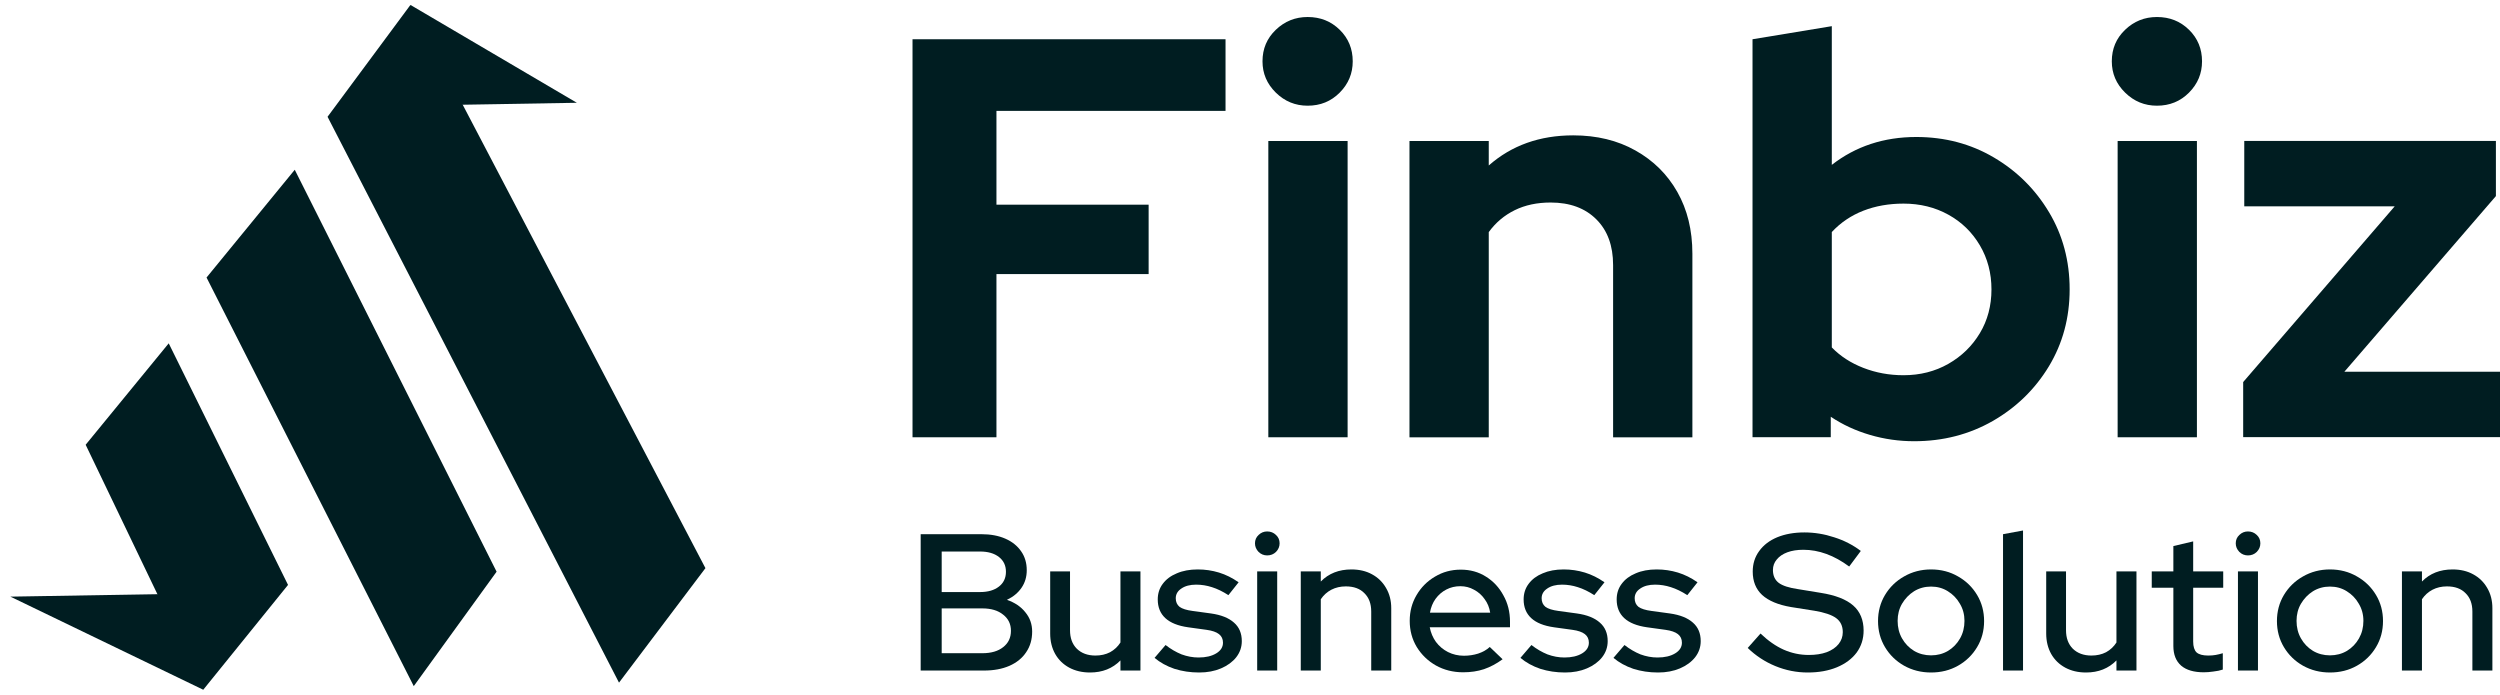
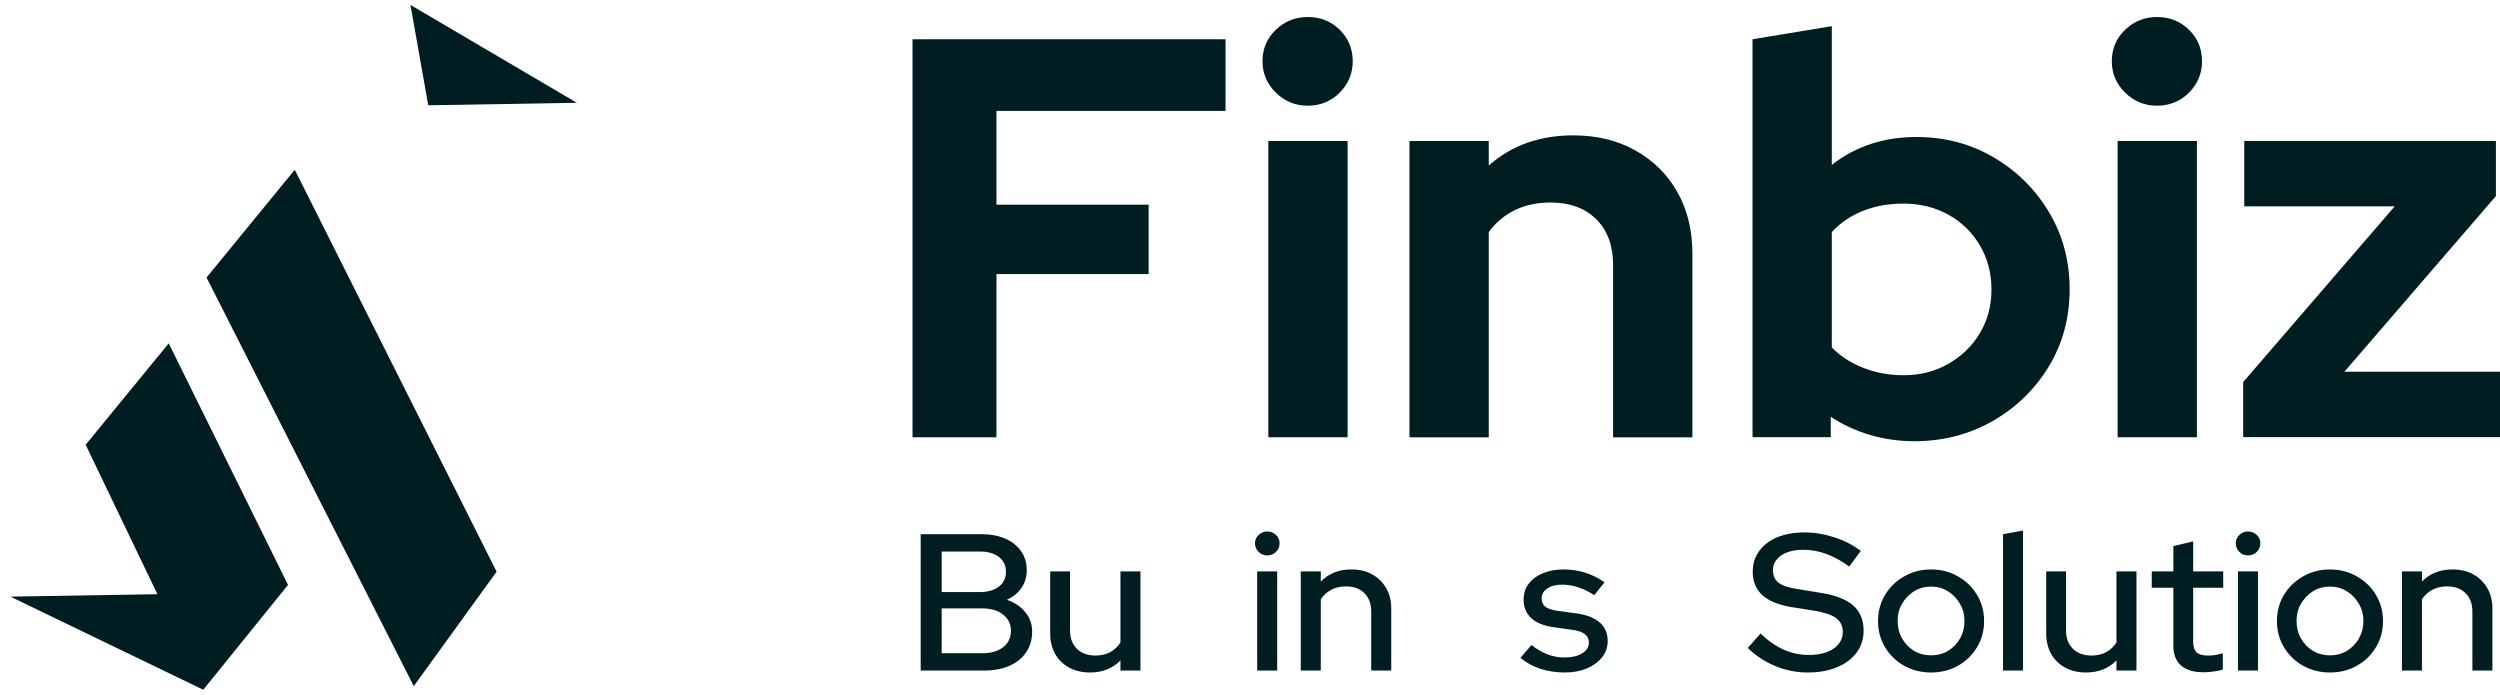
<svg xmlns="http://www.w3.org/2000/svg" width="133" height="37" viewBox="0 0 133 37" fill="none">
  <path d="M22.783 5.601L30.688 5.468L21.837 0.263L22.783 5.601Z" fill="#001D21" />
  <path d="M10.812 36.694L0.552 31.741L10.01 31.582L10.812 36.694Z" fill="#001D21" />
-   <path d="M21.835 0.262L37.529 30.225L32.931 36.317L17.426 6.213L21.835 0.262Z" fill="#001D21" />
  <path d="M15.681 9.031L26.419 30.414L22.012 36.502L10.988 14.764L15.681 9.031Z" fill="#001D21" />
  <path d="M8.976 18.265L15.323 31.117L10.814 36.693L4.557 23.661L8.976 18.265Z" fill="#001D21" />
  <path d="M48.546 23.259V2.088H65.198V5.899H53.011V10.889H61.107V14.581H53.011V23.263H48.546V23.259Z" fill="#001D21" />
  <path d="M69.567 5.623C68.909 5.623 68.347 5.392 67.873 4.927C67.4 4.461 67.165 3.909 67.165 3.262C67.165 2.595 67.4 2.038 67.873 1.585C68.347 1.132 68.909 0.905 69.567 0.905C70.246 0.905 70.812 1.132 71.273 1.585C71.735 2.038 71.965 2.599 71.965 3.262C71.965 3.909 71.735 4.461 71.273 4.927C70.812 5.392 70.246 5.623 69.567 5.623ZM67.475 23.259V7.502H71.693V23.263H67.475V23.259Z" fill="#001D21" />
  <path d="M74.984 23.258V7.502H79.202V8.804C80.413 7.737 81.91 7.201 83.696 7.201C84.945 7.201 86.052 7.469 87.004 8.005C87.96 8.54 88.702 9.274 89.234 10.213C89.767 11.153 90.035 12.245 90.035 13.497V23.267H85.817V14.103C85.817 13.073 85.52 12.261 84.924 11.668C84.329 11.074 83.52 10.774 82.493 10.774C81.776 10.774 81.138 10.909 80.585 11.181C80.032 11.453 79.57 11.841 79.202 12.348V23.267H74.984V23.258Z" fill="#001D21" />
  <path d="M93.234 23.259V2.088L97.452 1.392V8.771C98.722 7.782 100.223 7.288 101.946 7.288C103.464 7.288 104.839 7.651 106.071 8.376C107.304 9.101 108.281 10.073 109.01 11.293C109.74 12.513 110.105 13.881 110.105 15.393C110.105 16.905 109.736 18.273 108.998 19.493C108.26 20.712 107.262 21.68 106.013 22.398C104.759 23.114 103.367 23.473 101.829 23.473C101.028 23.473 100.248 23.362 99.489 23.139C98.73 22.917 98.03 22.595 97.397 22.171V23.259H93.234ZM101.267 19.962C102.147 19.962 102.944 19.76 103.652 19.357C104.361 18.953 104.918 18.409 105.329 17.725C105.74 17.041 105.946 16.262 105.946 15.397C105.946 14.532 105.74 13.749 105.329 13.052C104.918 12.356 104.361 11.812 103.652 11.421C102.944 11.029 102.147 10.832 101.267 10.832C100.487 10.832 99.774 10.959 99.129 11.21C98.483 11.462 97.921 11.841 97.452 12.344V18.483C97.904 18.949 98.462 19.311 99.129 19.571C99.795 19.83 100.508 19.962 101.267 19.962Z" fill="#001D21" />
  <path d="M114.75 5.623C114.092 5.623 113.53 5.392 113.056 4.927C112.582 4.461 112.348 3.909 112.348 3.262C112.348 2.595 112.582 2.038 113.056 1.585C113.526 1.132 114.092 0.905 114.75 0.905C115.429 0.905 115.995 1.132 116.456 1.585C116.918 2.038 117.148 2.599 117.148 3.262C117.148 3.909 116.918 4.461 116.456 4.927C115.995 5.392 115.425 5.623 114.75 5.623ZM112.658 23.259V7.502H116.876V23.263H112.658V23.259Z" fill="#001D21" />
  <path d="M119.337 23.259V20.325L127.399 10.976H119.395V7.498H132.782V10.432L124.72 19.777H133V23.255H119.337V23.259Z" fill="#001D21" />
  <path d="M48.98 35.673V28.419H52.206C52.696 28.419 53.122 28.498 53.484 28.657C53.846 28.816 54.126 29.04 54.325 29.331C54.524 29.614 54.623 29.949 54.623 30.336C54.623 30.688 54.531 30.999 54.346 31.268C54.162 31.538 53.903 31.752 53.569 31.911C53.988 32.056 54.315 32.277 54.549 32.574C54.79 32.864 54.911 33.206 54.911 33.6C54.911 34.022 54.804 34.388 54.591 34.699C54.386 35.01 54.087 35.252 53.697 35.424C53.314 35.59 52.863 35.673 52.345 35.673H48.98ZM50.098 31.497H52.142C52.561 31.497 52.895 31.4 53.143 31.206C53.392 31.013 53.516 30.75 53.516 30.419C53.516 30.087 53.392 29.825 53.143 29.631C52.895 29.438 52.561 29.341 52.142 29.341H50.098V31.497ZM50.098 34.751H52.26C52.728 34.751 53.097 34.644 53.367 34.429C53.644 34.215 53.782 33.925 53.782 33.559C53.782 33.2 53.644 32.913 53.367 32.699C53.097 32.478 52.728 32.367 52.26 32.367H50.098V34.751Z" fill="#001D21" />
  <path d="M57.989 35.777C57.571 35.777 57.201 35.69 56.882 35.518C56.563 35.345 56.314 35.103 56.137 34.792C55.959 34.474 55.87 34.112 55.87 33.704V30.398H56.925V33.528C56.925 33.942 57.045 34.27 57.287 34.512C57.535 34.754 57.865 34.875 58.277 34.875C58.568 34.875 58.827 34.816 59.054 34.699C59.281 34.575 59.466 34.402 59.608 34.181V30.398H60.672V35.673H59.608V35.134C59.189 35.562 58.65 35.777 57.989 35.777Z" fill="#001D21" />
-   <path d="M63.796 35.777C63.328 35.777 62.888 35.711 62.476 35.58C62.071 35.442 61.72 35.248 61.422 34.999L62.008 34.315C62.284 34.53 62.568 34.695 62.859 34.813C63.157 34.923 63.459 34.979 63.764 34.979C64.148 34.979 64.46 34.906 64.701 34.761C64.943 34.616 65.063 34.426 65.063 34.191C65.063 33.998 64.992 33.846 64.85 33.735C64.708 33.624 64.488 33.548 64.19 33.507L63.211 33.372C62.671 33.296 62.267 33.134 61.997 32.885C61.727 32.636 61.592 32.305 61.592 31.89C61.592 31.573 61.681 31.296 61.858 31.061C62.036 30.82 62.284 30.633 62.604 30.502C62.923 30.363 63.296 30.294 63.722 30.294C64.112 30.294 64.488 30.35 64.85 30.46C65.212 30.571 65.56 30.744 65.894 30.978L65.351 31.662C65.053 31.469 64.762 31.327 64.478 31.238C64.201 31.148 63.92 31.103 63.636 31.103C63.31 31.103 63.047 31.172 62.849 31.31C62.65 31.441 62.55 31.614 62.55 31.828C62.55 32.022 62.618 32.174 62.753 32.284C62.895 32.388 63.126 32.46 63.445 32.502L64.424 32.636C64.964 32.712 65.372 32.875 65.649 33.124C65.926 33.365 66.064 33.694 66.064 34.108C66.064 34.426 65.965 34.713 65.766 34.968C65.567 35.217 65.297 35.414 64.957 35.559C64.616 35.704 64.229 35.777 63.796 35.777Z" fill="#001D21" />
  <path d="M66.882 35.673V30.398H67.947V35.673H66.882ZM67.415 29.548C67.237 29.548 67.085 29.486 66.957 29.362C66.829 29.23 66.765 29.078 66.765 28.906C66.765 28.726 66.829 28.578 66.957 28.46C67.085 28.336 67.237 28.273 67.415 28.273C67.599 28.273 67.755 28.336 67.883 28.46C68.011 28.578 68.075 28.726 68.075 28.906C68.075 29.078 68.011 29.23 67.883 29.362C67.755 29.486 67.599 29.548 67.415 29.548Z" fill="#001D21" />
  <path d="M69.201 35.673V30.398H70.266V30.937C70.685 30.509 71.228 30.294 71.895 30.294C72.314 30.294 72.679 30.381 72.992 30.553C73.311 30.726 73.559 30.968 73.737 31.279C73.921 31.59 74.014 31.949 74.014 32.357V35.673H72.949V32.533C72.949 32.118 72.828 31.794 72.587 31.559C72.353 31.317 72.023 31.196 71.597 31.196C71.313 31.196 71.057 31.255 70.83 31.372C70.603 31.49 70.415 31.659 70.266 31.88V35.673H69.201Z" fill="#001D21" />
-   <path d="M77.84 35.766C77.308 35.766 76.825 35.645 76.392 35.404C75.966 35.162 75.626 34.834 75.37 34.419C75.122 34.005 74.997 33.542 74.997 33.03C74.997 32.526 75.118 32.07 75.359 31.662C75.601 31.248 75.927 30.92 76.339 30.678C76.751 30.429 77.209 30.305 77.713 30.305C78.216 30.305 78.664 30.429 79.054 30.678C79.444 30.92 79.753 31.251 79.98 31.673C80.215 32.087 80.332 32.557 80.332 33.082V33.372H76.062C76.119 33.663 76.229 33.922 76.392 34.15C76.562 34.378 76.775 34.557 77.031 34.688C77.294 34.82 77.578 34.885 77.883 34.885C78.145 34.885 78.397 34.847 78.639 34.771C78.887 34.688 79.093 34.571 79.256 34.419L79.938 35.072C79.618 35.307 79.288 35.483 78.948 35.6C78.614 35.711 78.245 35.766 77.84 35.766ZM76.073 32.595H79.278C79.235 32.319 79.136 32.077 78.98 31.87C78.83 31.655 78.642 31.49 78.415 31.372C78.195 31.248 77.954 31.186 77.691 31.186C77.421 31.186 77.173 31.244 76.946 31.362C76.719 31.479 76.527 31.645 76.371 31.859C76.222 32.066 76.122 32.312 76.073 32.595Z" fill="#001D21" />
  <path d="M83.261 35.777C82.793 35.777 82.353 35.711 81.941 35.58C81.536 35.442 81.185 35.248 80.887 34.999L81.472 34.315C81.749 34.53 82.033 34.695 82.324 34.813C82.622 34.923 82.924 34.979 83.229 34.979C83.612 34.979 83.925 34.906 84.166 34.761C84.407 34.616 84.528 34.426 84.528 34.191C84.528 33.998 84.457 33.846 84.315 33.735C84.173 33.624 83.953 33.548 83.655 33.507L82.675 33.372C82.136 33.296 81.731 33.134 81.462 32.885C81.192 32.636 81.057 32.305 81.057 31.89C81.057 31.573 81.146 31.296 81.323 31.061C81.501 30.82 81.749 30.633 82.069 30.502C82.388 30.363 82.761 30.294 83.187 30.294C83.577 30.294 83.953 30.35 84.315 30.46C84.677 30.571 85.025 30.744 85.359 30.978L84.816 31.662C84.517 31.469 84.227 31.327 83.942 31.238C83.666 31.148 83.385 31.103 83.101 31.103C82.775 31.103 82.512 31.172 82.314 31.31C82.115 31.441 82.015 31.614 82.015 31.828C82.015 32.022 82.083 32.174 82.218 32.284C82.36 32.388 82.59 32.46 82.91 32.502L83.889 32.636C84.429 32.712 84.837 32.875 85.114 33.124C85.391 33.365 85.529 33.694 85.529 34.108C85.529 34.426 85.43 34.713 85.231 34.968C85.032 35.217 84.762 35.414 84.422 35.559C84.081 35.704 83.694 35.777 83.261 35.777Z" fill="#001D21" />
-   <path d="M88.21 35.777C87.742 35.777 87.302 35.711 86.89 35.58C86.486 35.442 86.134 35.248 85.836 34.999L86.422 34.315C86.699 34.53 86.983 34.695 87.273 34.813C87.572 34.923 87.873 34.979 88.179 34.979C88.562 34.979 88.874 34.906 89.115 34.761C89.357 34.616 89.478 34.426 89.478 34.191C89.478 33.998 89.407 33.846 89.265 33.735C89.123 33.624 88.903 33.548 88.605 33.507L87.625 33.372C87.085 33.296 86.681 33.134 86.411 32.885C86.141 32.636 86.007 32.305 86.007 31.89C86.007 31.573 86.095 31.296 86.273 31.061C86.45 30.82 86.699 30.633 87.018 30.502C87.337 30.363 87.71 30.294 88.136 30.294C88.526 30.294 88.903 30.35 89.265 30.46C89.627 30.571 89.974 30.744 90.308 30.978L89.765 31.662C89.467 31.469 89.176 31.327 88.892 31.238C88.615 31.148 88.335 31.103 88.051 31.103C87.724 31.103 87.462 31.172 87.263 31.31C87.064 31.441 86.965 31.614 86.965 31.828C86.965 32.022 87.032 32.174 87.167 32.284C87.309 32.388 87.54 32.46 87.859 32.502L88.839 32.636C89.378 32.712 89.786 32.875 90.063 33.124C90.34 33.365 90.478 33.694 90.478 34.108C90.478 34.426 90.379 34.713 90.18 34.968C89.981 35.217 89.712 35.414 89.371 35.559C89.03 35.704 88.644 35.777 88.21 35.777Z" fill="#001D21" />
  <path d="M96.173 35.777C95.577 35.777 95.002 35.663 94.448 35.435C93.894 35.207 93.405 34.885 92.979 34.471L93.66 33.704C94.065 34.091 94.477 34.378 94.895 34.564C95.321 34.751 95.765 34.844 96.226 34.844C96.588 34.844 96.904 34.796 97.174 34.699C97.451 34.595 97.664 34.45 97.813 34.264C97.962 34.077 98.036 33.866 98.036 33.631C98.036 33.307 97.919 33.058 97.685 32.885C97.451 32.712 97.064 32.581 96.524 32.491L95.279 32.294C94.597 32.177 94.086 31.963 93.745 31.652C93.412 31.341 93.245 30.927 93.245 30.408C93.245 29.994 93.359 29.631 93.586 29.32C93.813 29.002 94.132 28.757 94.544 28.584C94.963 28.412 95.445 28.325 95.992 28.325C96.531 28.325 97.06 28.412 97.578 28.584C98.104 28.75 98.576 28.992 98.995 29.31L98.377 30.139C97.575 29.545 96.762 29.248 95.939 29.248C95.612 29.248 95.328 29.293 95.087 29.382C94.846 29.472 94.657 29.6 94.523 29.766C94.388 29.925 94.32 30.111 94.32 30.326C94.32 30.623 94.423 30.851 94.629 31.009C94.835 31.162 95.176 31.272 95.651 31.341L96.854 31.538C97.642 31.662 98.221 31.887 98.59 32.212C98.959 32.536 99.144 32.982 99.144 33.548C99.144 33.991 99.019 34.381 98.771 34.72C98.522 35.051 98.175 35.31 97.728 35.497C97.28 35.683 96.762 35.777 96.173 35.777Z" fill="#001D21" />
  <path d="M102.732 35.777C102.207 35.777 101.728 35.656 101.295 35.414C100.869 35.172 100.532 34.844 100.283 34.429C100.035 34.015 99.911 33.552 99.911 33.041C99.911 32.529 100.035 32.066 100.283 31.652C100.532 31.238 100.869 30.909 101.295 30.668C101.728 30.419 102.207 30.294 102.732 30.294C103.265 30.294 103.744 30.419 104.17 30.668C104.596 30.909 104.933 31.238 105.181 31.652C105.43 32.066 105.554 32.529 105.554 33.041C105.554 33.552 105.43 34.015 105.181 34.429C104.933 34.844 104.596 35.172 104.17 35.414C103.744 35.656 103.265 35.777 102.732 35.777ZM102.732 34.865C103.066 34.865 103.368 34.785 103.637 34.626C103.907 34.461 104.12 34.239 104.276 33.963C104.432 33.687 104.51 33.376 104.51 33.03C104.51 32.692 104.429 32.388 104.266 32.118C104.109 31.842 103.896 31.621 103.627 31.455C103.364 31.289 103.066 31.206 102.732 31.206C102.399 31.206 102.097 31.289 101.827 31.455C101.565 31.621 101.352 31.842 101.188 32.118C101.032 32.388 100.954 32.692 100.954 33.03C100.954 33.376 101.032 33.687 101.188 33.963C101.345 34.239 101.558 34.461 101.827 34.626C102.097 34.785 102.399 34.865 102.732 34.865Z" fill="#001D21" />
  <path d="M106.561 35.673V28.419L107.625 28.222V35.673H106.561Z" fill="#001D21" />
  <path d="M110.977 35.777C110.558 35.777 110.189 35.69 109.87 35.518C109.55 35.345 109.302 35.103 109.124 34.792C108.947 34.474 108.858 34.112 108.858 33.704V30.398H109.912V33.528C109.912 33.942 110.033 34.27 110.274 34.512C110.523 34.754 110.853 34.875 111.264 34.875C111.555 34.875 111.815 34.816 112.042 34.699C112.269 34.575 112.453 34.402 112.595 34.181V30.398H113.66V35.673H112.595V35.134C112.177 35.562 111.637 35.777 110.977 35.777Z" fill="#001D21" />
  <path d="M117.242 35.766C116.716 35.766 116.315 35.649 116.039 35.414C115.762 35.172 115.623 34.823 115.623 34.367V31.268H114.473V30.398H115.623V29.051L116.677 28.802V30.398H118.275V31.268H116.677V34.129C116.677 34.398 116.738 34.592 116.858 34.709C116.986 34.82 117.192 34.875 117.476 34.875C117.625 34.875 117.756 34.865 117.87 34.844C117.991 34.823 118.118 34.792 118.253 34.751V35.621C118.111 35.67 117.944 35.704 117.753 35.725C117.568 35.752 117.398 35.766 117.242 35.766Z" fill="#001D21" />
  <path d="M119.059 35.673V30.398H120.124V35.673H119.059ZM119.591 29.548C119.414 29.548 119.261 29.486 119.134 29.362C119.006 29.23 118.942 29.078 118.942 28.906C118.942 28.726 119.006 28.578 119.134 28.46C119.261 28.336 119.414 28.273 119.591 28.273C119.776 28.273 119.932 28.336 120.06 28.46C120.188 28.578 120.251 28.726 120.251 28.906C120.251 29.078 120.188 29.23 120.06 29.362C119.932 29.486 119.776 29.548 119.591 29.548Z" fill="#001D21" />
  <path d="M123.954 35.777C123.429 35.777 122.95 35.656 122.517 35.414C122.091 35.172 121.754 34.844 121.505 34.429C121.257 34.015 121.133 33.552 121.133 33.041C121.133 32.529 121.257 32.066 121.505 31.652C121.754 31.238 122.091 30.909 122.517 30.668C122.95 30.419 123.429 30.294 123.954 30.294C124.487 30.294 124.966 30.419 125.392 30.668C125.818 30.909 126.155 31.238 126.403 31.652C126.652 32.066 126.776 32.529 126.776 33.041C126.776 33.552 126.652 34.015 126.403 34.429C126.155 34.844 125.818 35.172 125.392 35.414C124.966 35.656 124.487 35.777 123.954 35.777ZM123.954 34.865C124.288 34.865 124.59 34.785 124.859 34.626C125.129 34.461 125.342 34.239 125.498 33.963C125.654 33.687 125.733 33.376 125.733 33.03C125.733 32.692 125.651 32.388 125.488 32.118C125.331 31.842 125.119 31.621 124.849 31.455C124.586 31.289 124.288 31.206 123.954 31.206C123.621 31.206 123.319 31.289 123.049 31.455C122.787 31.621 122.574 31.842 122.411 32.118C122.254 32.388 122.176 32.692 122.176 33.03C122.176 33.376 122.254 33.687 122.411 33.963C122.567 34.239 122.78 34.461 123.049 34.626C123.319 34.785 123.621 34.865 123.954 34.865Z" fill="#001D21" />
  <path d="M127.783 35.673V30.398H128.848V30.937C129.266 30.509 129.809 30.294 130.477 30.294C130.895 30.294 131.261 30.381 131.573 30.553C131.893 30.726 132.141 30.968 132.319 31.279C132.503 31.59 132.595 31.949 132.595 32.357V35.673H131.531V32.533C131.531 32.118 131.41 31.794 131.169 31.559C130.934 31.317 130.604 31.196 130.178 31.196C129.895 31.196 129.639 31.255 129.412 31.372C129.185 31.49 128.997 31.659 128.848 31.88V35.673H127.783Z" fill="#001D21" />
</svg>